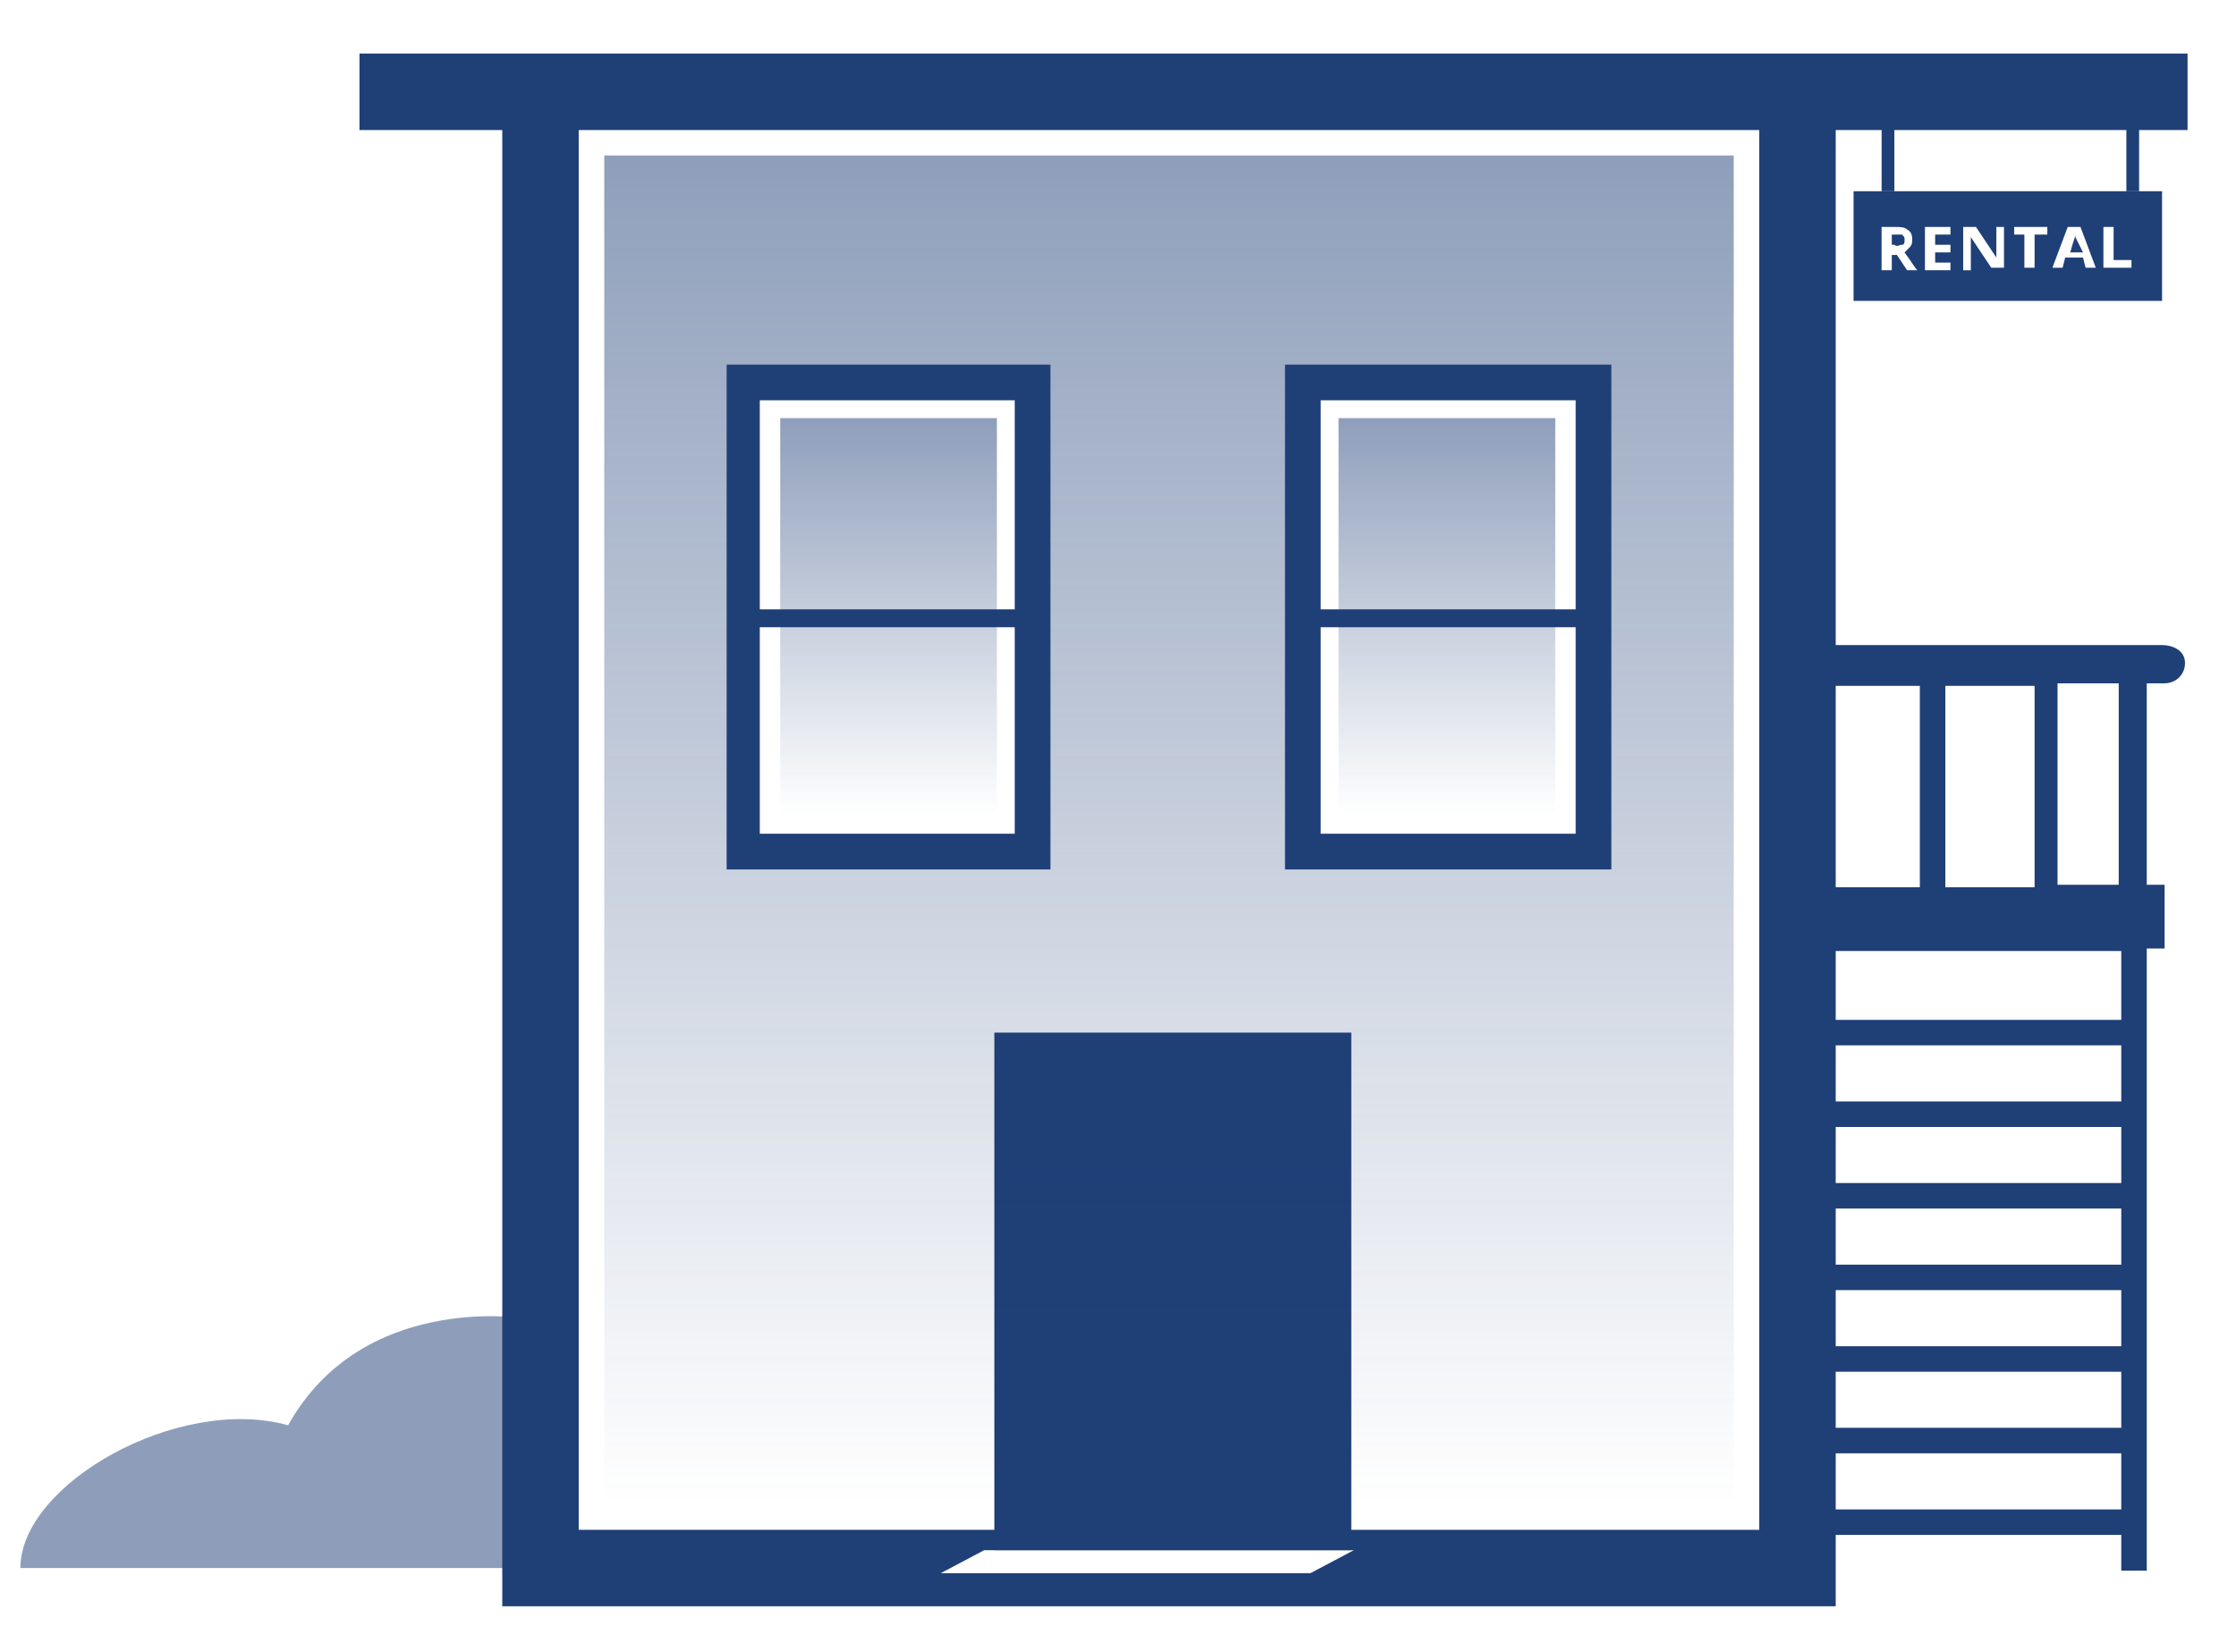
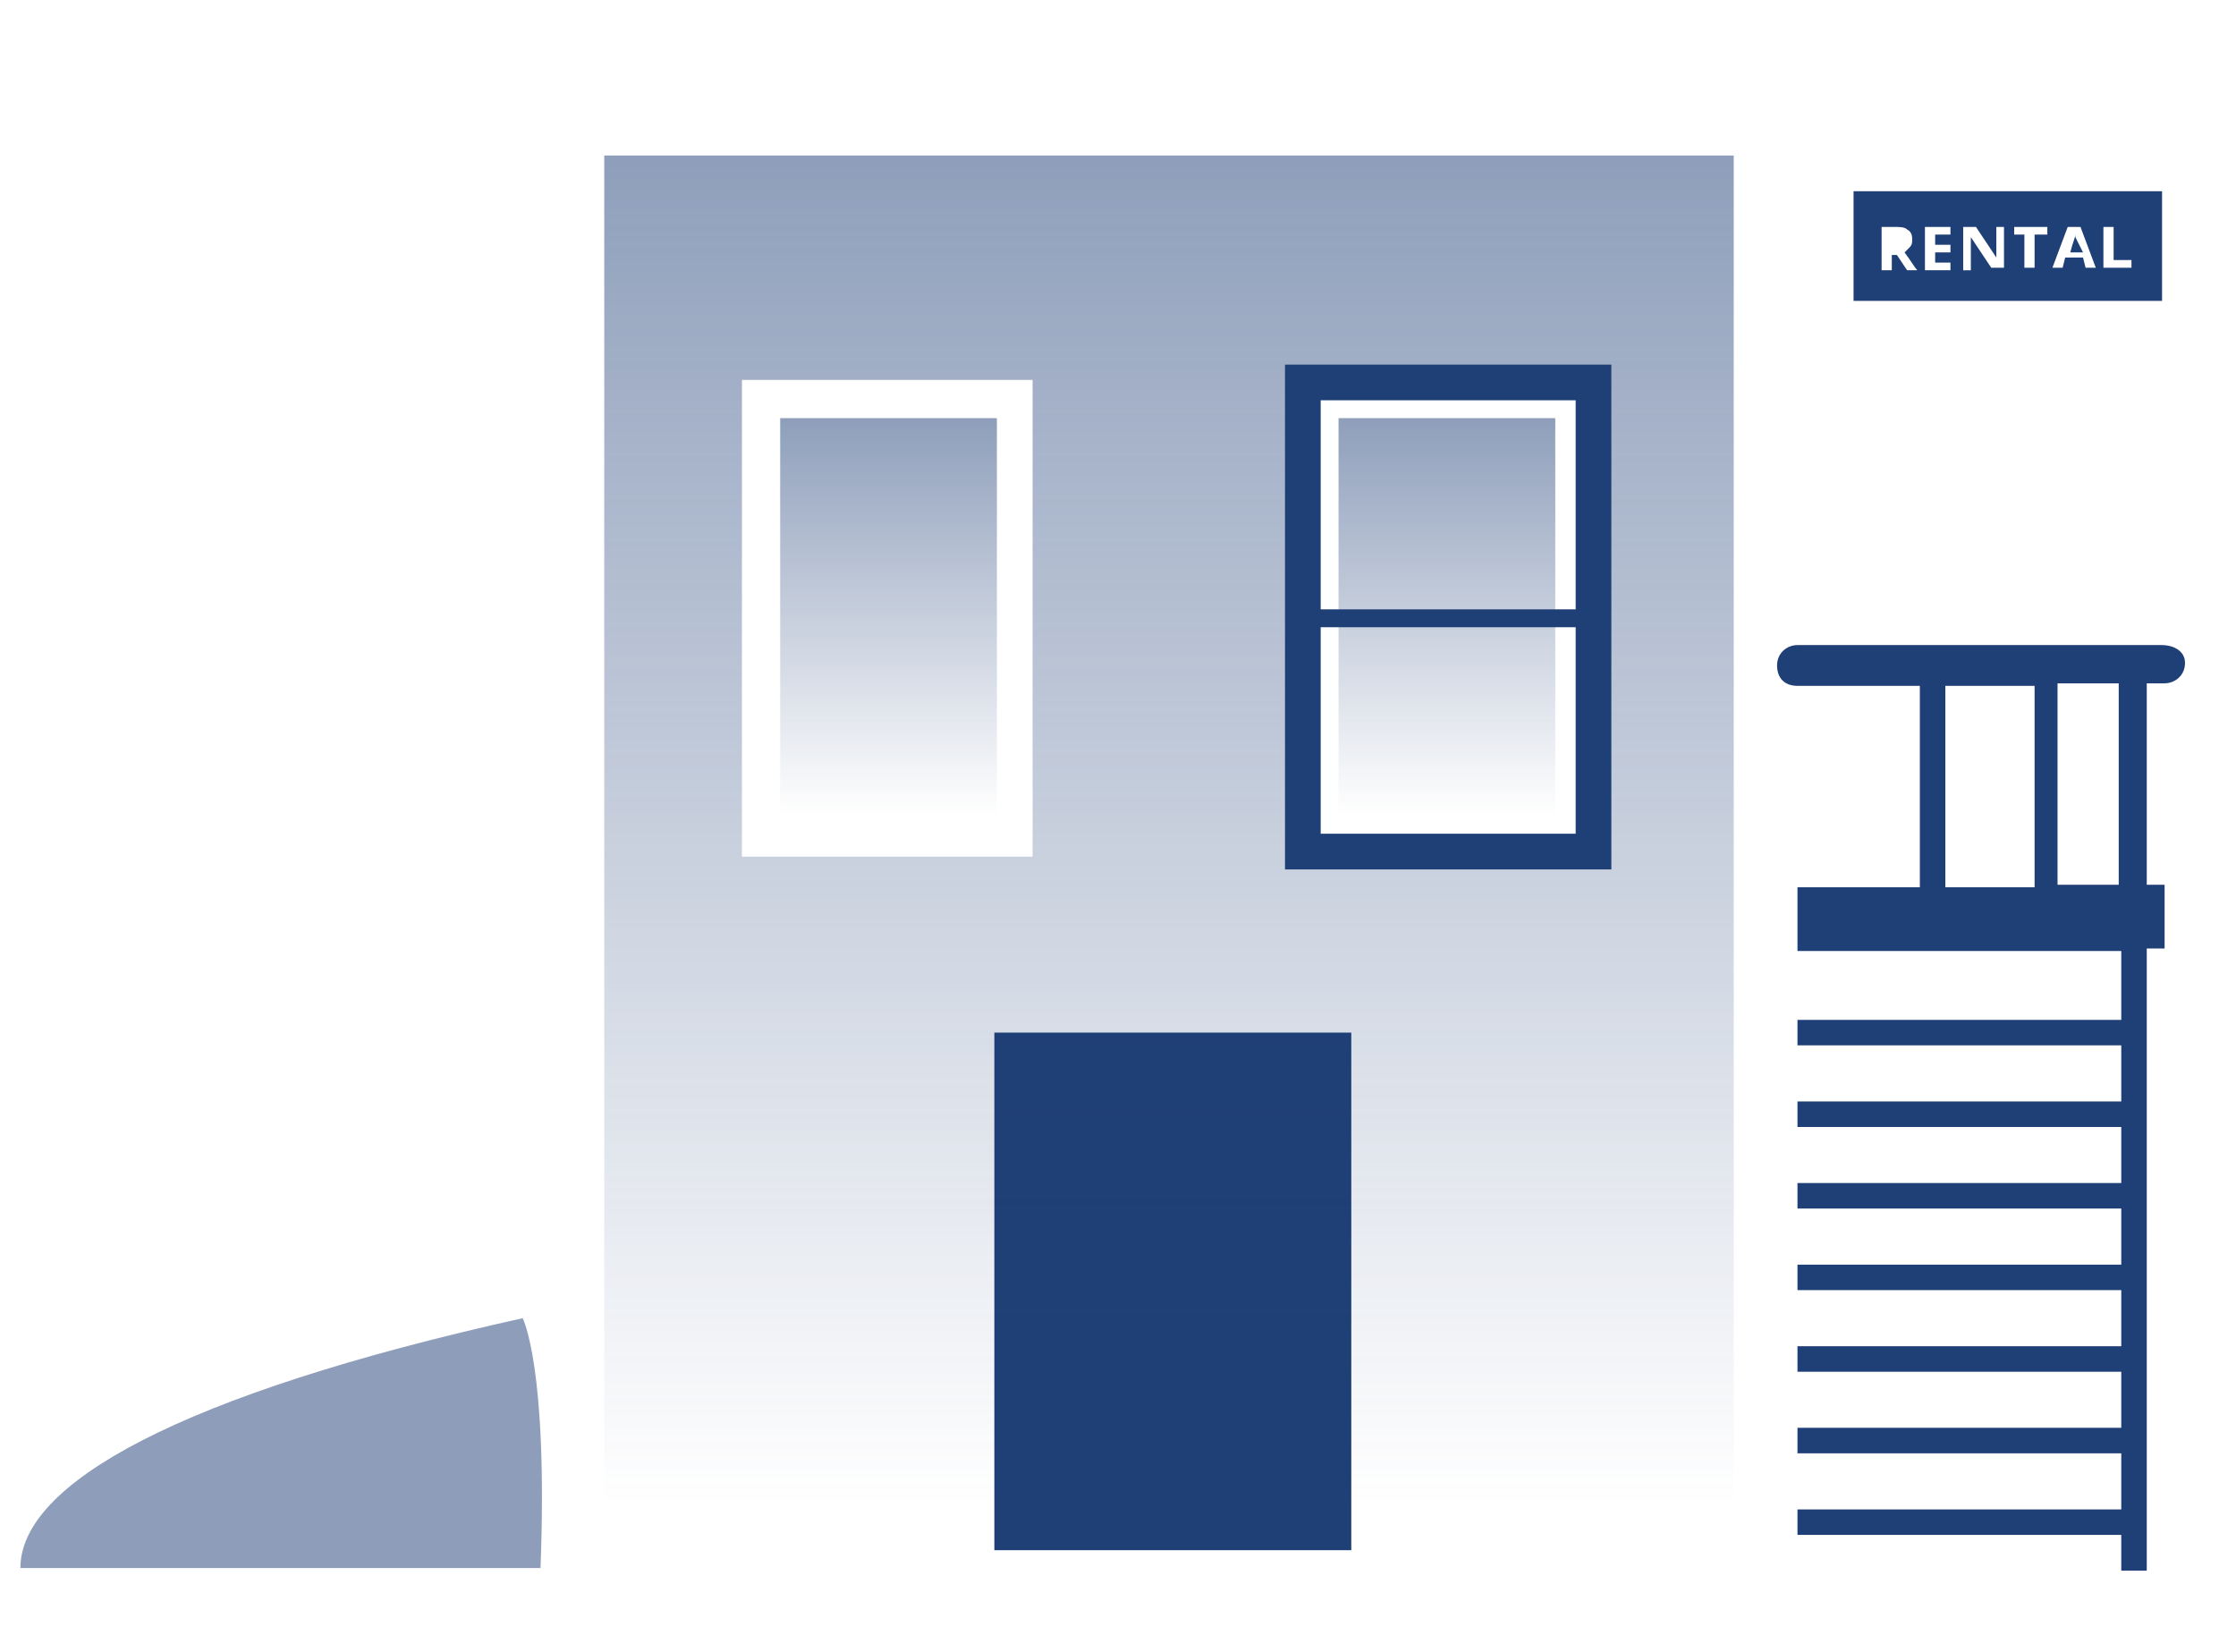
<svg xmlns="http://www.w3.org/2000/svg" version="1.1" id="Layer_1" x="0px" y="0px" viewBox="0 0 87.7 64.8" style="enable-background:new 0 0 87.7 64.8;" xml:space="preserve">
  <style type="text/css">
	.st0{fill:#1F3F77;}
	.st1{fill:url(#SVGID_1_);}
	.st2{fill:url(#SVGID_2_);}
	.st3{opacity:0.5;fill:#1F3F77;enable-background:new    ;}
	.st4{fill:none;stroke:#1F3F77;stroke-miterlimit:10;}
	.st5{fill:url(#SVGID_3_);}
</style>
  <title>8_1_HomeownersInsurance_BenefitStack_Icon</title>
  <rect x="39" y="40.5" class="st0" width="14" height="20.3" />
  <linearGradient id="SVGID_1_" gradientUnits="userSpaceOnUse" x1="56.778" y1="31.987" x2="56.778" y2="16.447">
    <stop offset="0" style="stop-color:#1F3F77;stop-opacity:0" />
    <stop offset="1" style="stop-color:#1F3F77;stop-opacity:0.5" />
  </linearGradient>
  <polyline class="st1" points="61,16.4 61,32 52.5,32 52.5,16.4 61,16.4 " />
  <linearGradient id="SVGID_2_" gradientUnits="userSpaceOnUse" x1="45.808" y1="59.037" x2="45.808" y2="6.147">
    <stop offset="0" style="stop-color:#1F3F77;stop-opacity:0" />
    <stop offset="1" style="stop-color:#1F3F77;stop-opacity:0.5" />
  </linearGradient>
  <path class="st2" d="M23.7,6.1V59H68V6.1H23.7z M40.5,33.6H29.1V14.9h11.4V33.6z M62.5,33.6H51.1V14.9h11.4V33.6z" />
  <path class="st0" d="M50.4,14.3v19.8h12.8V14.3l0,0H50.4z M61.8,15.7v8.2h-10v-8.2H61.8z M51.8,32.7v-8.1h10v8.1H51.8z" />
-   <path class="st3" d="M21.2,61.5c0.3-7.9-0.7-9.8-0.7-9.8s-6.3-1-9.2,4.2C7,54.7,0.8,58.2,0.8,61.5H21.2z" />
+   <path class="st3" d="M21.2,61.5c0.3-7.9-0.7-9.8-0.7-9.8C7,54.7,0.8,58.2,0.8,61.5H21.2z" />
  <line class="st4" x1="75.8" y1="26.1" x2="75.8" y2="36.7" />
  <path class="st0" d="M84.8,25.3H70.5c-0.4,0-0.8,0.3-0.8,0.8s0.3,0.8,0.8,0.8h9.3v7.9h-9.3v2.5h12.7V40H70.5v1h12.7v2.2H70.5v1h12.7  v2.2H70.5v1h12.7v2.2H70.5v1h12.7v2.2H70.5v1h12.7v2.2H70.5v1h12.7v2.2H70.5v1h12.7v1.4h1V37.2h0.7v-2.5h-0.7v-7.9h0.7  c0.4,0,0.8-0.3,0.8-0.8S85.2,25.3,84.8,25.3z M83.1,34.7h-2.4v-7.9h2.4V34.7z" />
  <g>
-     <path class="st0" d="M72,2.1H19.7h-5.6v3h5.6V63H72V5.1h1.8v2.4h0.5V5.1h9.1v2.4h0.5V5.1h1.9v-3H72z M51.4,61.7H36.9l1.7-0.9h14.5   L51.4,61.7z M69,60H22.7V5.1H69V60z" />
-     <path class="st0" d="M74.6,9.6c0.1,0,0.1-0.1,0.1-0.2c0-0.1,0-0.1-0.1-0.2c-0.1,0-0.1,0-0.3,0h-0.1v0.4h0.1   C74.4,9.7,74.5,9.6,74.6,9.6z" />
    <path class="st0" d="M72.7,11.8h12.1V7.5H72.7V11.8z M82.5,8.9h0.4v1.3h0.7v0.3h-1.1V8.9z M81.1,8.9h0.5l0.6,1.6h-0.4l-0.1-0.4H81   l-0.1,0.4h-0.4L81.1,8.9z M79,8.9h1.3v0.3h-0.5v1.3h-0.4V9.2H79V8.9z M77,8.9h0.5l0.8,1.2h0c0-0.2,0-0.4,0-0.4V8.9h0.3v1.6h-0.5   l-0.8-1.2h0c0,0.2,0,0.4,0,0.5v0.8H77V8.9z M75.5,8.9h1v0.3h-0.6v0.4h0.6v0.3h-0.6v0.4h0.6v0.3h-1V8.9z M73.8,8.9h0.5   c0.2,0,0.4,0,0.5,0.1C75,9.1,75,9.3,75,9.4c0,0.1,0,0.2-0.1,0.3c-0.1,0.1-0.1,0.1-0.2,0.2c0.3,0.4,0.4,0.6,0.5,0.7h-0.4l-0.4-0.6   h-0.2v0.6h-0.4V8.9z" />
    <path class="st0" d="M81.4,9.3c0,0,0-0.1,0-0.1c0,0.1-0.1,0.3-0.2,0.7h0.5C81.5,9.5,81.4,9.3,81.4,9.3z" />
  </g>
  <linearGradient id="SVGID_3_" gradientUnits="userSpaceOnUse" x1="34.838" y1="31.987" x2="34.838" y2="16.447">
    <stop offset="0" style="stop-color:#1F3F77;stop-opacity:0" />
    <stop offset="1" style="stop-color:#1F3F77;stop-opacity:0.5" />
  </linearGradient>
  <polyline class="st5" points="39.1,16.4 39.1,32 30.6,32 30.6,16.4 39.1,16.4 " />
-   <path class="st0" d="M28.5,14.3v19.8h12.7V14.3l0,0H28.5z M39.8,15.7v8.2h-10v-8.2H39.8z M29.8,32.7v-8.1h10v8.1H29.8z" />
</svg>